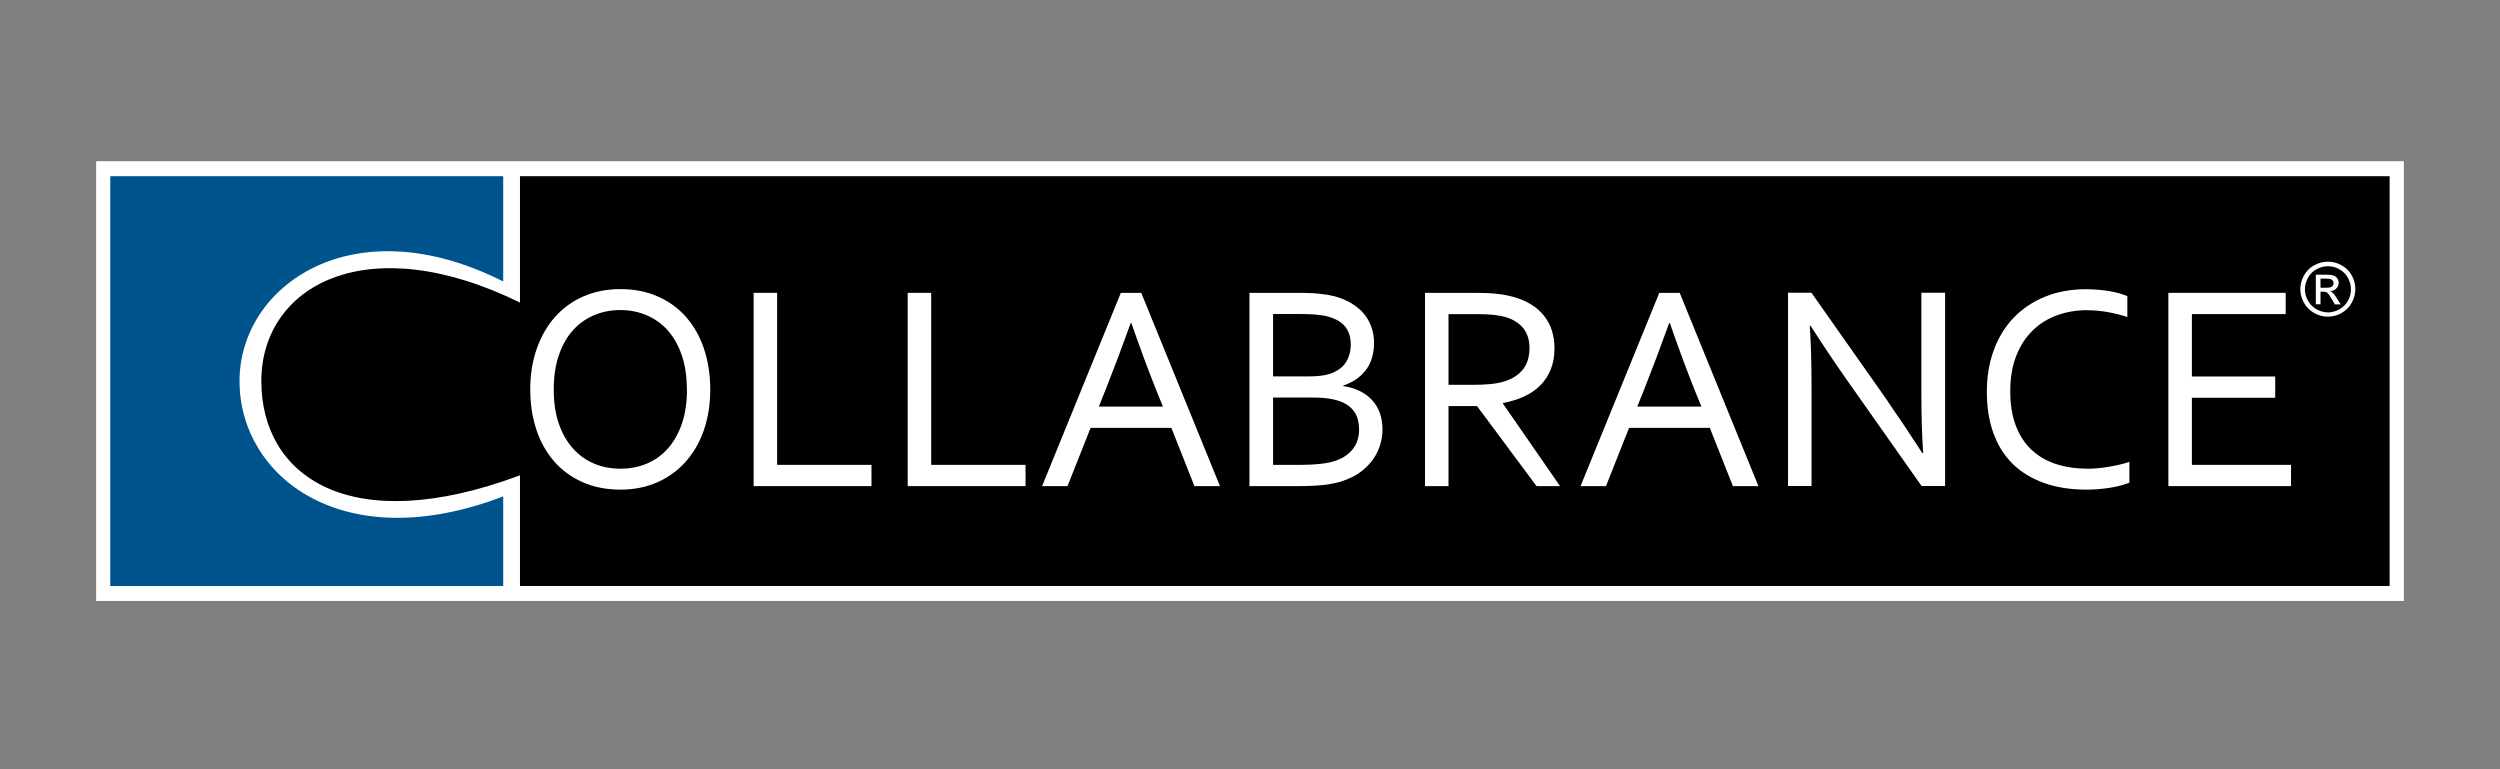
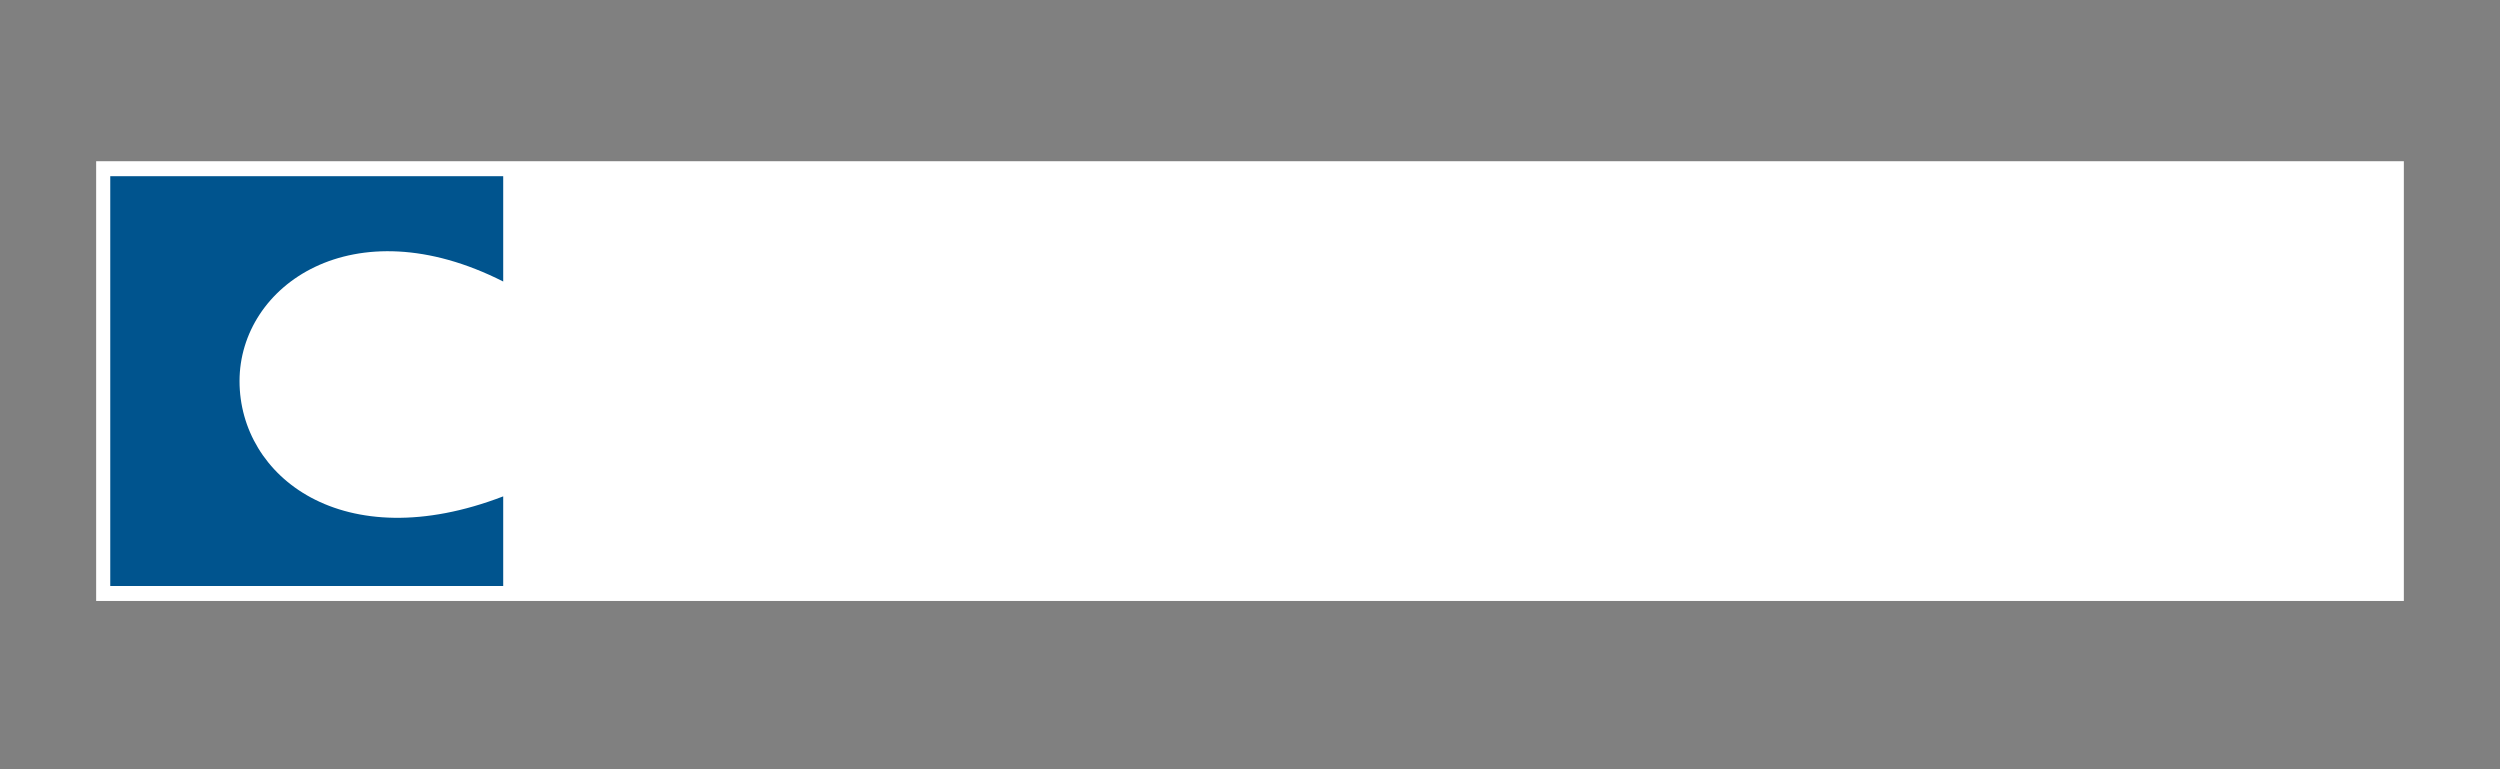
<svg xmlns="http://www.w3.org/2000/svg" id="Layer_1" data-name="Layer 1" version="1.1" viewBox="0 0 234 72">
  <rect x="0" y="0" width="234" height="72" fill="#808080" stroke="none" />
  <defs>
    <style>
      .cls-1 {
        fill: #000;
      }

      .cls-1, .cls-2, .cls-3 {
        stroke-width: 0px;
      }

      .cls-2 {
        fill: #00548e;
      }

      .cls-3 {
        fill: #fff;
      }
    </style>
  </defs>
  <rect class="cls-3" x="9" y="15.09" width="216" height="41.16" />
-   <path class="cls-1" d="M48.67,16.49v11.83c-14.46-7.09-24.21-1.49-24.21,7.35s8.18,14.8,24.21,8.82v10.36h175V16.49H48.67Z" />
  <path class="cls-2" d="M47.1,26.35v-9.86H10.32v38.36h36.78v-8.39c-15.02,5.77-24.68-1.85-24.68-10.79s10.61-16.45,24.68-9.32Z" />
  <g>
    <path class="cls-3" d="M66.48,36.46c0,1.37-.2,2.63-.59,3.77-.39,1.15-.96,2.13-1.69,2.96-.73.83-1.62,1.48-2.65,1.94-1.03.46-2.19.7-3.47.7s-2.51-.23-3.55-.7c-1.05-.46-1.93-1.11-2.66-1.94-.72-.83-1.28-1.81-1.66-2.96-.38-1.14-.58-2.4-.58-3.77s.2-2.64.6-3.79c.4-1.15.96-2.14,1.69-2.97.73-.83,1.61-1.48,2.65-1.94,1.04-.46,2.2-.7,3.49-.7s2.49.23,3.53.7c1.04.46,1.93,1.11,2.65,1.94s1.28,1.82,1.66,2.97c.38,1.15.58,2.41.58,3.79ZM64.29,36.46c0-1.22-.16-2.29-.48-3.22-.32-.93-.76-1.7-1.32-2.33-.56-.62-1.22-1.09-1.98-1.41-.76-.32-1.58-.48-2.45-.48s-1.69.16-2.45.48c-.76.32-1.42.79-1.98,1.41-.56.62-1,1.4-1.32,2.33-.32.93-.48,2-.48,3.22s.16,2.29.48,3.21c.32.92.77,1.7,1.33,2.32.56.62,1.22,1.09,1.98,1.41.76.32,1.58.47,2.47.47s1.69-.16,2.44-.47c.75-.31,1.41-.78,1.97-1.41.56-.62,1-1.4,1.32-2.32.32-.92.48-1.99.48-3.21Z" />
    <path class="cls-3" d="M72.74,27.41v16.1h8.83v1.99h-11.03v-18.09h2.2Z" />
-     <path class="cls-3" d="M87.16,27.41v16.1h8.83v1.99h-11.03v-18.09h2.2Z" />
-     <path class="cls-3" d="M97.54,45.5l7.37-18.09h1.91l7.37,18.09h-2.39l-2.16-5.45h-7.56l-2.16,5.45h-2.37ZM105.84,30.22c-.81,2.25-1.58,4.3-2.31,6.14l-.68,1.7h6l-.69-1.7c-.74-1.87-1.5-3.92-2.27-6.14h-.05Z" />
+     <path class="cls-3" d="M87.16,27.41v16.1h8.83h-11.03v-18.09h2.2Z" />
    <path class="cls-3" d="M125.74,36.14c.56.08,1.06.23,1.51.45.45.22.83.49,1.15.83.32.34.57.74.74,1.2.17.46.26.99.26,1.59,0,.42-.06.87-.19,1.33-.13.46-.33.92-.62,1.35-.29.44-.67.84-1.14,1.21-.47.37-1.05.67-1.75.91-.53.18-1.13.31-1.78.38-.65.07-1.43.11-2.34.11h-4.63v-18.09h4.46c.41,0,.78,0,1.12.02.33.01.64.03.92.06.28.03.54.06.78.1.24.04.47.09.68.14.56.15,1.07.36,1.53.63.46.27.85.58,1.17.95.32.37.57.79.74,1.26.17.47.26.98.26,1.53,0,.44-.05.87-.16,1.27-.1.41-.27.78-.5,1.12-.23.34-.53.65-.89.92-.36.27-.81.5-1.33.68v.05ZM122.51,35.23c.43,0,.81-.02,1.12-.06.32-.04.6-.1.85-.18.67-.23,1.17-.58,1.48-1.05.31-.48.47-1.04.47-1.69s-.16-1.21-.49-1.64c-.32-.42-.83-.74-1.53-.95-.34-.1-.74-.17-1.19-.21-.45-.04-.98-.06-1.59-.06h-2.47v5.84h3.35ZM119.16,37.22v6.29h2.66c.63,0,1.22-.03,1.76-.09.54-.06,1-.15,1.38-.28.41-.14.77-.31,1.05-.52.29-.21.52-.45.7-.7.18-.26.3-.53.38-.82.08-.29.12-.58.12-.88,0-.34-.04-.66-.12-.97-.08-.3-.21-.57-.4-.81-.18-.24-.43-.45-.73-.63-.3-.18-.68-.32-1.13-.42-.27-.06-.58-.11-.92-.14-.35-.03-.78-.04-1.29-.04h-3.45Z" />
    <path class="cls-3" d="M135.58,38.01v7.49h-2.2v-18.09h4.69c.79,0,1.46.03,2.02.09.55.06,1.06.15,1.52.28,1.26.34,2.22.93,2.89,1.75.67.83,1,1.86,1,3.09,0,.73-.12,1.38-.35,1.96-.24.58-.56,1.08-.99,1.5-.42.42-.93.77-1.52,1.04-.59.27-1.25.47-1.97.6v.05l5.35,7.73h-2.2l-5.57-7.49h-2.66ZM135.58,29.39v6.63h2.18c.68,0,1.25-.02,1.73-.07.48-.04.91-.13,1.28-.24.77-.23,1.36-.61,1.77-1.12.41-.51.62-1.18.62-2.01,0-.78-.21-1.4-.59-1.87-.39-.47-.92-.81-1.61-1.02-.33-.1-.71-.17-1.16-.22-.45-.05-1.02-.07-1.72-.07h-2.5Z" />
    <path class="cls-3" d="M147.94,45.5l7.37-18.09h1.91l7.37,18.09h-2.39l-2.16-5.45h-7.56l-2.16,5.45h-2.37ZM156.24,30.22c-.81,2.25-1.58,4.3-2.31,6.14l-.68,1.7h6l-.69-1.7c-.74-1.87-1.5-3.92-2.27-6.14h-.06Z" />
    <path class="cls-3" d="M176.64,37.49c1.11,1.6,2.2,3.24,3.29,4.92h.08c-.12-1.76-.17-3.55-.17-5.38v-9.63h2.22v18.09h-2.2l-7.1-10.08c-1.23-1.76-2.32-3.4-3.29-4.92h-.08c.12,1.65.17,3.57.17,5.77v9.23h-2.2v-18.09h2.19l7.1,10.09Z" />
-     <path class="cls-3" d="M195.38,29.03c-1.01,0-1.96.16-2.84.48-.88.32-1.64.8-2.29,1.43-.65.64-1.16,1.42-1.53,2.37-.37.94-.56,2.04-.56,3.29s.17,2.32.52,3.24c.35.91.84,1.67,1.48,2.27.64.6,1.41,1.04,2.3,1.33.9.29,1.9.43,3,.43.3,0,.62-.01.96-.05.33-.03.68-.08,1.02-.14.34-.06.68-.12,1-.2.32-.08.61-.16.87-.25v1.95c-.53.21-1.15.37-1.85.48-.7.11-1.43.17-2.16.17-1.5,0-2.84-.21-4-.63-1.16-.42-2.14-1.02-2.93-1.8-.79-.78-1.38-1.74-1.79-2.87-.41-1.13-.61-2.41-.61-3.85s.21-2.7.64-3.88c.43-1.18,1.04-2.19,1.85-3.04.81-.85,1.79-1.51,2.93-1.98,1.15-.47,2.44-.71,3.87-.71.38,0,.75.02,1.12.05.37.03.72.08,1.06.13.34.06.65.13.94.21.29.08.53.17.74.26v1.95c-.55-.18-1.14-.33-1.79-.45-.65-.12-1.3-.18-1.96-.18Z" />
-     <path class="cls-3" d="M205.16,43.51h9.28v1.99h-11.48v-18.09h10.98v1.99h-8.78v5.84h7.8v1.99h-7.8v6.29Z" />
  </g>
-   <path class="cls-3" d="M217.89,24.49c.43,0,.86.11,1.27.33.41.22.73.54.96.95.23.41.34.85.34,1.29s-.11.87-.34,1.28c-.23.41-.54.73-.95.96-.41.23-.84.34-1.28.34s-.87-.11-1.28-.34c-.41-.23-.73-.55-.96-.96-.23-.41-.34-.84-.34-1.28s.12-.88.35-1.29c.23-.41.55-.73.97-.95.41-.22.83-.33,1.27-.33ZM217.89,24.92c-.36,0-.71.09-1.06.28-.34.19-.61.45-.8.8-.19.34-.29.7-.29,1.08s.1.73.29,1.07c.19.34.46.61.8.8.34.19.7.29,1.07.29s.73-.1,1.07-.29c.34-.19.61-.46.8-.8.19-.34.28-.7.28-1.07s-.1-.73-.29-1.08c-.19-.35-.46-.61-.8-.8-.34-.19-.7-.28-1.06-.28ZM216.76,28.49v-2.78h.95c.33,0,.56.03.71.08.15.05.26.14.35.27.09.13.13.26.13.41,0,.2-.07.38-.22.53-.14.15-.34.23-.58.25.1.04.18.09.24.15.11.11.25.29.41.55l.34.54h-.55l-.25-.44c-.19-.34-.35-.56-.47-.65-.08-.06-.2-.1-.36-.1h-.26v1.18h-.45ZM217.21,26.93h.54c.26,0,.44-.04.53-.12.09-.08.14-.18.14-.31,0-.08-.02-.16-.07-.22-.04-.06-.11-.11-.19-.15-.08-.03-.23-.05-.45-.05h-.51v.84Z" />
</svg>